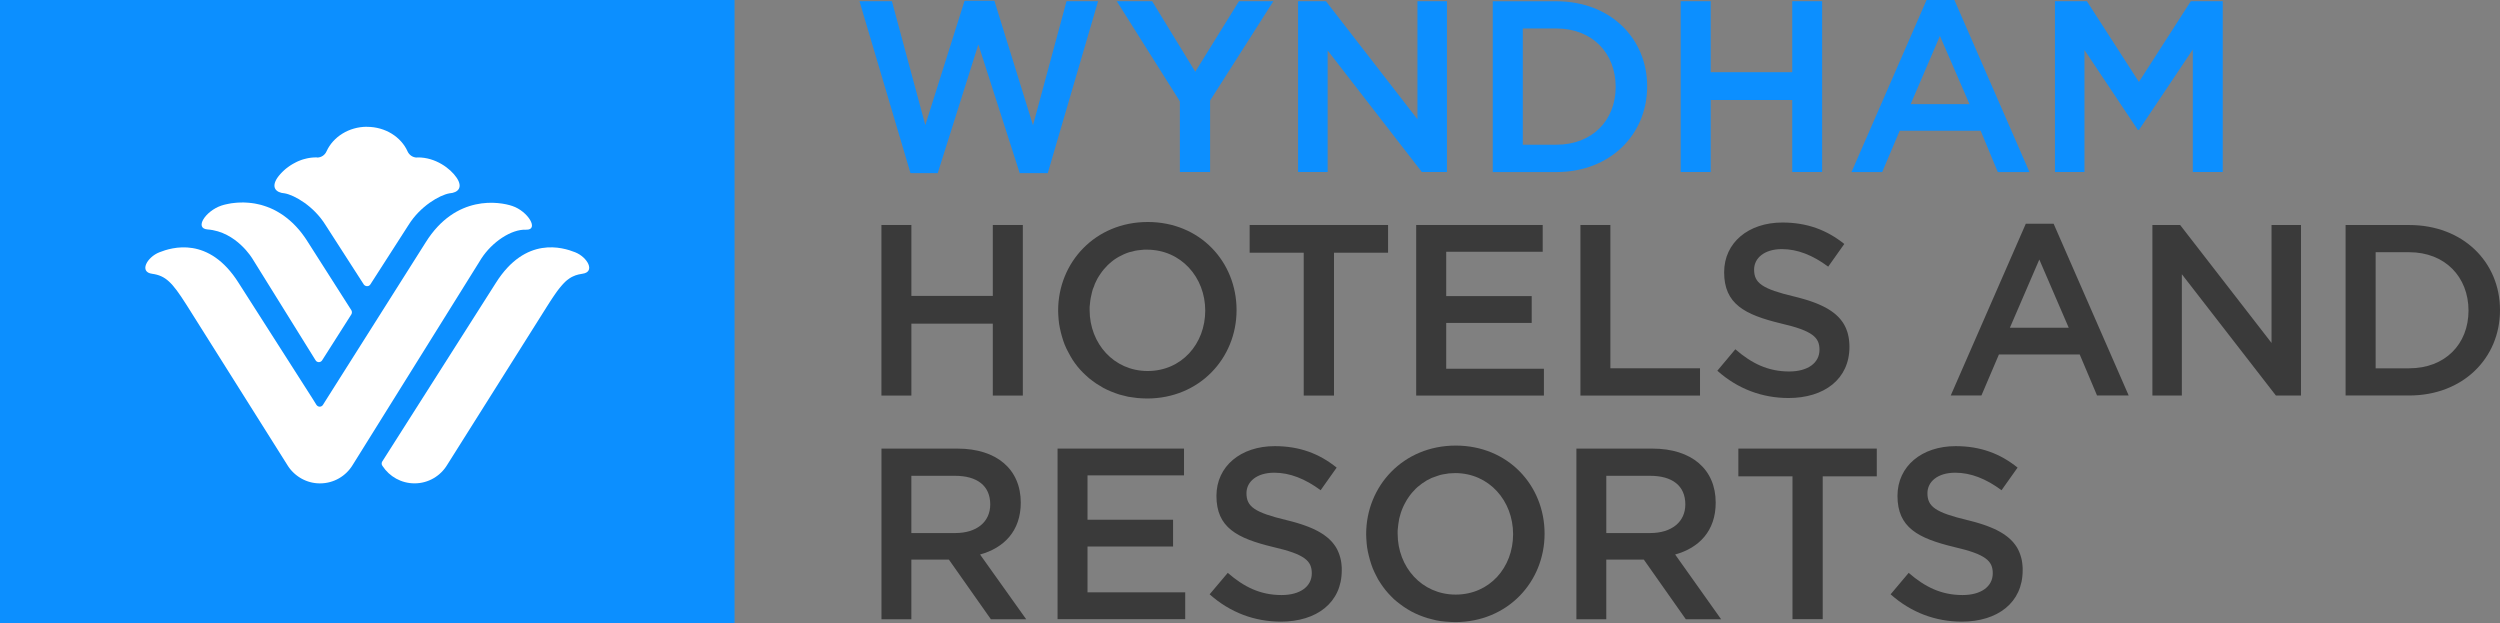
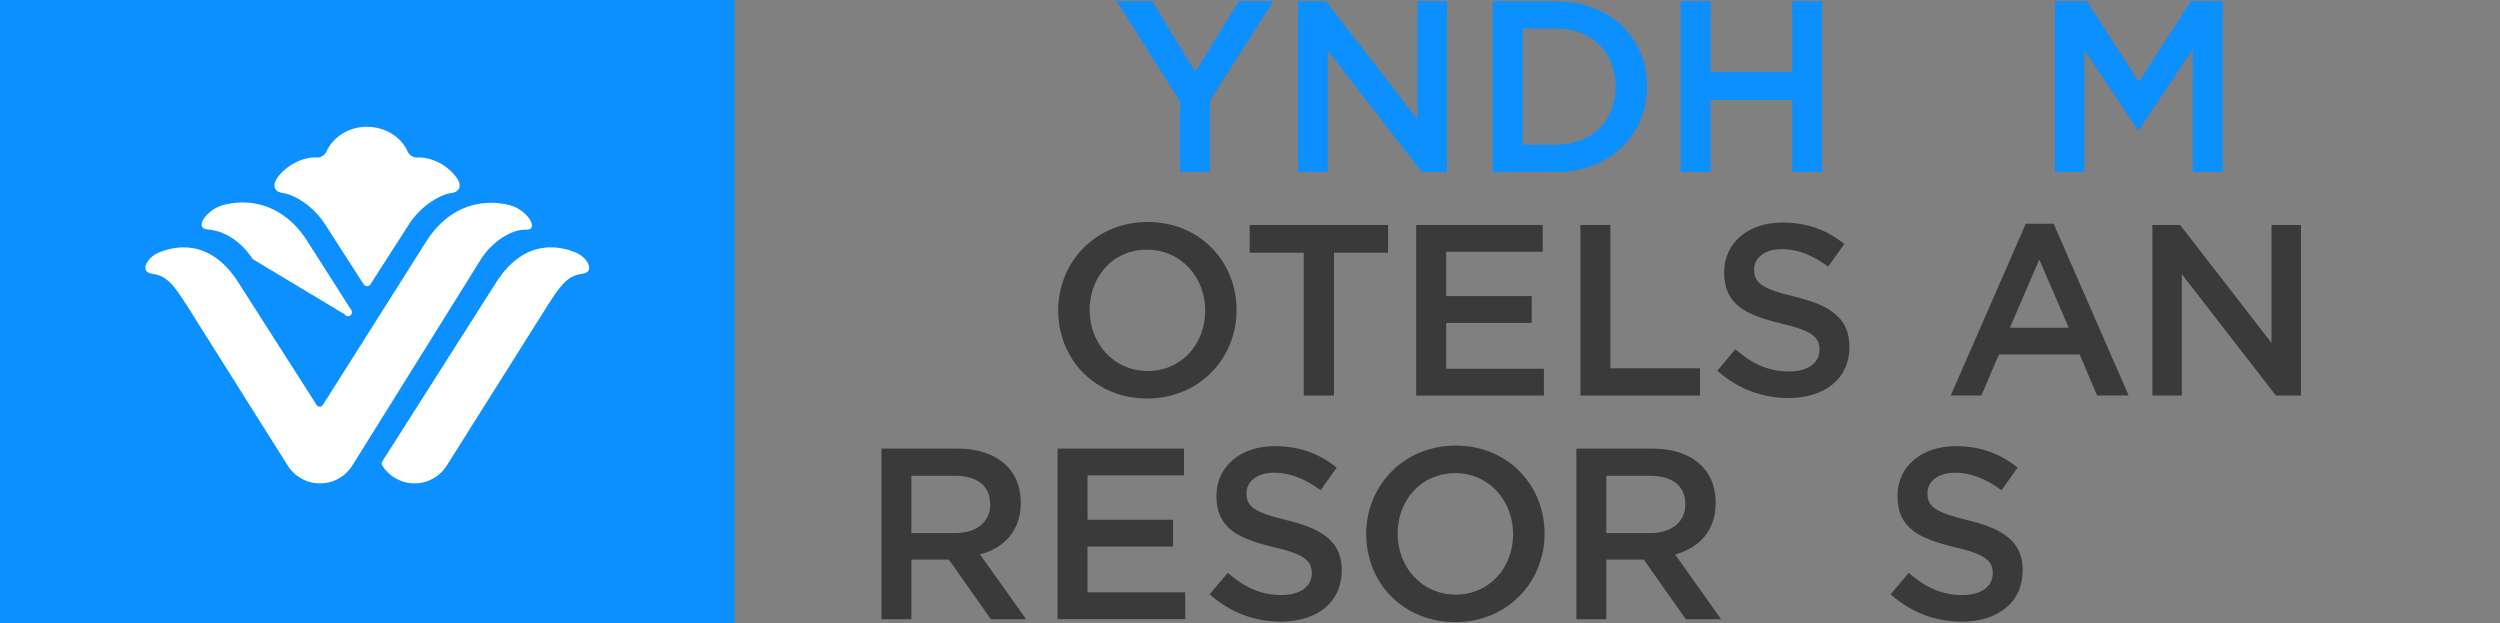
<svg xmlns="http://www.w3.org/2000/svg" xmlns:ns1="http://www.inkscape.org/namespaces/inkscape" xmlns:ns2="http://sodipodi.sourceforge.net/DTD/sodipodi-0.dtd" width="138.65mm" height="34.568mm" viewBox="0 0 491.281 122.484" id="svg4164" version="1.1" ns1:version="0.91 r13725" ns2:docname="wyndhamhotelsandresorts.svg">
  <rect x="0" y="0" width="491.281" height="122.484" fill="#808080" stroke="none" />
  <defs id="defs4166" />
  <ns2:namedview id="base" pagecolor="#ffffff" bordercolor="#666666" borderopacity="1.0" ns1:pageopacity="0.0" ns1:pageshadow="2" ns1:zoom="0.35" ns1:cx="-135.07366" ns1:cy="101.24211" ns1:document-units="px" ns1:current-layer="layer1" showgrid="false" fit-margin-top="0" fit-margin-left="0" fit-margin-right="0" fit-margin-bottom="0" ns1:window-width="1680" ns1:window-height="987" ns1:window-x="1592" ns1:window-y="142" ns1:window-maximized="1" />
  <g ns1:label="Layer 1" ns1:groupmode="layer" id="layer1" transform="translate(-22.931,-511.12)">
    <path ns1:connector-curvature="0" d="m 332.712,599.276 0,33.531 5.875,0 0,-11.719 7.375,0 8.25,11.719 6.938,0 -9.031,-12.719 c 4.687,-1.294 7.969,-4.626 7.969,-10.187 0,-6.557 -4.713,-10.625 -12.438,-10.625 l -14.938,0 z m 5.875,5.344 8.594,0 c 4.362,0 6.938,1.934 6.938,5.625 0,3.442 -2.694,5.625 -6.906,5.625 l -8.625,0 0,-11.25 z" style="font-style:normal;font-variant:normal;font-weight:normal;font-stretch:normal;letter-spacing:normal;word-spacing:normal;text-anchor:start;fill:#3a3a3a;fill-opacity:1;fill-rule:nonzero;stroke:#3a3a3a;stroke-width:0;stroke-linecap:butt;stroke-linejoin:miter;stroke-miterlimit:10.433;stroke-dasharray:none;stroke-dashoffset:0;stroke-opacity:1" id="path60" />
    <path ns1:connector-curvature="0" d="m 308.993,598.683 c -10.3,0 -17.594,7.924 -17.594,17.406 l 0.031,0.875 0.062,0.875 0.094,0.844 0.156,0.875 0.188,0.812 0.219,0.812 0.25,0.812 0.281,0.781 0.344,0.781 0.375,0.75 0.375,0.719 0.438,0.688 0.469,0.688 0.5,0.656 0.531,0.625 0.562,0.594 0.594,0.594 0.625,0.531 0.656,0.5 0.688,0.5 0.688,0.438 0.75,0.438 0.75,0.375 0.781,0.344 0.812,0.312 0.844,0.281 0.844,0.219 0.875,0.219 0.906,0.156 0.906,0.094 0.938,0.062 0.969,0.031 c 10.3,0 17.562,-7.893 17.562,-17.375 0,-9.487 -7.181,-17.312 -17.469,-17.312 z m -0.094,5.406 c 6.65,0 11.375,5.438 11.375,12 0,6.567 -4.631,11.875 -11.281,11.875 -6.662,0 -11.406,-5.411 -11.406,-11.969 l 0,-0.625 0.062,-0.594 0.062,-0.594 0.094,-0.594 0.094,-0.562 0.156,-0.562 0.156,-0.562 0.188,-0.531 0.219,-0.531 0.25,-0.531 0.25,-0.469 0.281,-0.5 0.312,-0.469 0.312,-0.438 0.344,-0.438 0.375,-0.406 0.375,-0.406 0.406,-0.375 0.438,-0.344 0.438,-0.344 0.438,-0.281 0.469,-0.312 0.5,-0.25 0.5,-0.25 0.531,-0.188 0.531,-0.188 0.562,-0.188 0.562,-0.125 0.594,-0.094 0.562,-0.094 0.625,-0.031 0.625,-0.031 z" style="font-style:normal;font-variant:normal;font-weight:normal;font-stretch:normal;letter-spacing:normal;word-spacing:normal;text-anchor:start;fill:#3a3a3a;fill-opacity:1;fill-rule:nonzero;stroke:#3a3a3a;stroke-width:0;stroke-linecap:butt;stroke-linejoin:miter;stroke-miterlimit:10.433;stroke-dasharray:none;stroke-dashoffset:0;stroke-opacity:1" id="path64" />
    <path ns1:connector-curvature="0" d="m 196.15,599.276 0,33.531 5.875,0 0,-11.719 7.375,0 8.25,11.719 6.938,0 -9.062,-12.719 c 4.7,-1.294 8,-4.626 8,-10.187 0,-6.557 -4.725,-10.625 -12.438,-10.625 l -14.938,0 z m 5.875,5.344 8.562,0 c 4.35,0 6.938,1.934 6.938,5.625 0,3.442 -2.663,5.625 -6.875,5.625 l -8.625,0 0,-11.25 z" style="font-style:normal;font-variant:normal;font-weight:normal;font-stretch:normal;letter-spacing:normal;word-spacing:normal;text-anchor:start;fill:#3a3a3a;fill-opacity:1;fill-rule:nonzero;stroke:#3a3a3a;stroke-width:0;stroke-linecap:butt;stroke-linejoin:miter;stroke-miterlimit:10.433;stroke-dasharray:none;stroke-dashoffset:0;stroke-opacity:1" id="path72" />
-     <path ns1:connector-curvature="0" d="m 483.868,555.339 0,33.5 12.5,0 c 10.537,0 17.844,-7.309 17.844,-16.781 0,-9.482 -7.306,-16.719 -17.844,-16.719 l -12.5,0 z m 5.906,5.344 6.594,0 c 7.037,0 11.656,4.861 11.656,11.469 0,6.606 -4.619,11.344 -11.656,11.344 l -6.594,0 0,-22.812 z" style="font-style:normal;font-variant:normal;font-weight:normal;font-stretch:normal;letter-spacing:normal;word-spacing:normal;text-anchor:start;fill:#3a3a3a;fill-opacity:1;fill-rule:nonzero;stroke:#3a3a3a;stroke-width:0;stroke-linecap:butt;stroke-linejoin:miter;stroke-miterlimit:10.433;stroke-dasharray:none;stroke-dashoffset:0;stroke-opacity:1" id="path46" />
    <path ns1:connector-curvature="0" d="m 421.025,555.089 -14.75,33.75 6.031,0 3.438,-8.062 15.875,0 3.406,8.062 6.219,0 -14.75,-33.75 -5.469,0 z m 2.656,7.031 5.781,13.406 -11.562,0 5.781,-13.406 z" style="font-style:normal;font-variant:normal;font-weight:normal;font-stretch:normal;letter-spacing:normal;word-spacing:normal;text-anchor:start;fill:#3a3a3a;fill-opacity:1;fill-rule:nonzero;stroke:#3a3a3a;stroke-width:0;stroke-linecap:butt;stroke-linejoin:miter;stroke-miterlimit:10.433;stroke-dasharray:none;stroke-dashoffset:0;stroke-opacity:1" id="polygon52" />
-     <path ns1:connector-curvature="0" d="m 401.525,511.12 -14.75,33.812 6.031,0 3.438,-8.125 15.906,0 3.375,8.125 6.219,0 -14.75,-33.812 -5.469,0 z m 2.625,7.062 5.812,13.406 -11.562,0 5.75,-13.406 z" style="font-style:normal;font-variant:normal;font-weight:normal;font-stretch:normal;letter-spacing:normal;word-spacing:normal;text-anchor:start;fill:#0c8fff;fill-opacity:1;fill-rule:nonzero;stroke:#0c8fff;stroke-width:0;stroke-linecap:butt;stroke-linejoin:miter;stroke-miterlimit:10.433;stroke-dasharray:none;stroke-dashoffset:0;stroke-opacity:1" id="polygon16" />
    <path ns1:connector-curvature="0" d="m 316.275,511.37 0,33.562 12.5,0 c 10.55,0 17.844,-7.344 17.844,-16.844 0,-9.487 -7.294,-16.719 -17.844,-16.719 l -12.5,0 z m 5.906,5.344 6.594,0 c 7.05,0 11.656,4.844 11.656,11.469 0,6.6 -4.606,11.375 -11.656,11.375 l -6.594,0 0,-22.844 z" style="font-style:normal;font-variant:normal;font-weight:normal;font-stretch:normal;letter-spacing:normal;word-spacing:normal;text-anchor:start;fill:#0c8fff;fill-opacity:1;fill-rule:nonzero;stroke:#0c8fff;stroke-width:0;stroke-linecap:butt;stroke-linejoin:miter;stroke-miterlimit:10.433;stroke-dasharray:none;stroke-dashoffset:0;stroke-opacity:1" id="path22" />
    <polygon points="393.41,146.79 398.43,146.79 398.43,119.94 393.72,119.94 393.72,139.2 385.25,126.54 385.25,126.54 385.09,126.54 376.69,139.12 376.69,119.94 372.05,119.94 372.05,146.79 377.07,146.79 385.25,134.1 " transform="matrix(1.25,0,0,-1.25,-38.309,694.844)" style="font-style:normal;font-variant:normal;font-weight:normal;font-stretch:normal;letter-spacing:normal;word-spacing:normal;text-anchor:start;fill:#0c8fff;fill-opacity:1;fill-rule:nonzero;stroke:#0c8fff;stroke-width:0;stroke-linecap:butt;stroke-linejoin:miter;stroke-miterlimit:10.433;stroke-dasharray:none;stroke-dashoffset:0;stroke-opacity:1" id="polygon12" />
    <polygon points="335.45,146.79 335.45,119.94 330.75,119.94 330.75,131.26 317.93,131.26 317.93,131.26 317.93,119.94 313.21,119.94 313.21,146.79 317.93,146.79 317.93,135.63 330.75,135.63 330.75,146.79 " transform="matrix(1.25,0,0,-1.25,-38.309,694.844)" style="font-style:normal;font-variant:normal;font-weight:normal;font-stretch:normal;letter-spacing:normal;word-spacing:normal;text-anchor:start;fill:#0c8fff;fill-opacity:1;fill-rule:nonzero;stroke:#0c8fff;stroke-width:0;stroke-linecap:butt;stroke-linejoin:miter;stroke-miterlimit:10.433;stroke-dasharray:none;stroke-dashoffset:0;stroke-opacity:1" id="polygon18" />
    <polygon points="257.44,146.79 271.83,128.23 271.83,146.79 271.83,146.79 276.47,146.79 276.47,119.94 272.52,119.94 257.71,139.05 257.71,119.94 253.06,119.94 253.06,146.79 " transform="matrix(1.25,0,0,-1.25,-38.309,694.844)" style="font-style:normal;font-variant:normal;font-weight:normal;font-stretch:normal;letter-spacing:normal;word-spacing:normal;text-anchor:start;fill:#0c8fff;fill-opacity:1;fill-rule:nonzero;stroke:#0c8fff;stroke-width:0;stroke-linecap:butt;stroke-linejoin:miter;stroke-miterlimit:10.433;stroke-dasharray:none;stroke-dashoffset:0;stroke-opacity:1" id="polygon24" />
    <polygon points="239.23,131.17 239.23,119.94 239.23,119.94 234.48,119.94 234.48,131.05 224.56,146.79 230.12,146.79 236.9,135.7 243.77,146.79 249.18,146.79 " transform="matrix(1.25,0,0,-1.25,-38.309,694.844)" style="font-style:normal;font-variant:normal;font-weight:normal;font-stretch:normal;letter-spacing:normal;word-spacing:normal;text-anchor:start;fill:#0c8fff;fill-opacity:1;fill-rule:nonzero;stroke:#0c8fff;stroke-width:0;stroke-linecap:butt;stroke-linejoin:miter;stroke-miterlimit:10.433;stroke-dasharray:none;stroke-dashoffset:0;stroke-opacity:1" id="polygon26" />
-     <polygon points="196.41,119.76 192.13,119.76 184.11,146.79 189.21,146.79 194.46,127.31 200.63,146.86 200.63,146.86 205.32,146.86 211.39,127.29 216.66,146.79 221.62,146.79 213.71,119.76 209.3,119.76 202.8,139.99 " transform="matrix(1.25,0,0,-1.25,-38.309,694.844)" style="font-style:normal;font-variant:normal;font-weight:normal;font-stretch:normal;letter-spacing:normal;word-spacing:normal;text-anchor:start;fill:#0c8fff;fill-opacity:1;fill-rule:nonzero;stroke:#0c8fff;stroke-width:0;stroke-linecap:butt;stroke-linejoin:miter;stroke-miterlimit:10.433;stroke-dasharray:none;stroke-dashoffset:0;stroke-opacity:1" id="polygon28" />
    <path ns1:connector-curvature="0" d="m 375.588,569.407 0.65,0.163 0.637,0.175 0.612,0.172 0.6,0.18 0.574,0.188 0.55,0.194 0.538,0.201 0.512,0.209 0.487,0.218 0.475,0.225 0.463,0.235 0.425,0.244 0.413,0.254 0.387,0.264 0.375,0.275 0.35,0.285 0.325,0.296 0.312,0.309 0.288,0.321 0.262,0.334 0.25,0.346 0.225,0.36 0.2,0.374 0.187,0.389 0.149,0.402 0.149,0.418 0.113,0.434 0.1,0.449 0.075,0.466 0.05,0.482 0.037,0.499 0.013,0.517 c 0,6.317 -4.937,10.049 -11.975,10.049 -5.137,0 -9.963,-1.767 -13.987,-5.361 l 3.537,-4.219 c 3.2,2.782 6.425,4.365 10.587,4.365 3.65,0 5.95,-1.675 5.95,-4.267 0,-2.436 -1.35,-3.73 -7.575,-5.171 -7.137,-1.724 -11.162,-3.827 -11.162,-10.059 0,-5.837 4.787,-9.775 11.45,-9.775 4.887,0 8.75,1.487 12.162,4.212 l -3.162,4.462 c -3.025,-2.25 -6.037,-3.45 -9.1,-3.45 -3.462,0 -5.462,1.775 -5.462,4.025 0,2.625 1.525,3.787 7.95,5.312 z" style="font-style:normal;font-variant:normal;font-weight:normal;font-stretch:normal;letter-spacing:normal;word-spacing:normal;text-anchor:start;fill:#3a3a3a;fill-opacity:1;fill-rule:nonzero;stroke:#3a3a3a;stroke-width:0;stroke-linecap:butt;stroke-linejoin:miter;stroke-miterlimit:10.433;stroke-dasharray:none;stroke-dashoffset:0;stroke-opacity:1" id="path30" />
    <polygon points="302.16,111.61 302.16,89.082 316.25,89.082 316.25,84.793 297.45,84.793 297.45,111.61 297.45,111.61 " transform="matrix(1.25,0,0,-1.25,-38.309,694.844)" style="font-style:normal;font-variant:normal;font-weight:normal;font-stretch:normal;letter-spacing:normal;word-spacing:normal;text-anchor:start;fill:#3a3a3a;fill-opacity:1;fill-rule:nonzero;stroke:#3a3a3a;stroke-width:0;stroke-linecap:butt;stroke-linejoin:miter;stroke-miterlimit:10.433;stroke-dasharray:none;stroke-dashoffset:0;stroke-opacity:1" id="polygon32" />
    <polygon points="291.71,84.793 271.63,84.793 271.63,111.61 291.52,111.61 291.52,107.4 291.52,107.4 276.35,107.4 276.35,100.43 289.79,100.43 289.79,96.211 276.35,96.211 276.35,89.008 291.71,89.008 " transform="matrix(1.25,0,0,-1.25,-38.309,694.844)" style="font-style:normal;font-variant:normal;font-weight:normal;font-stretch:normal;letter-spacing:normal;word-spacing:normal;text-anchor:start;fill:#3a3a3a;fill-opacity:1;fill-rule:nonzero;stroke:#3a3a3a;stroke-width:0;stroke-linecap:butt;stroke-linejoin:miter;stroke-miterlimit:10.433;stroke-dasharray:none;stroke-dashoffset:0;stroke-opacity:1" id="polygon34" />
    <polygon points="258.71,84.793 258.71,84.793 253.95,84.793 253.95,107.25 245.45,107.25 245.45,111.61 267.21,111.61 267.21,107.25 258.71,107.25 " transform="matrix(1.25,0,0,-1.25,-38.309,694.844)" style="font-style:normal;font-variant:normal;font-weight:normal;font-stretch:normal;letter-spacing:normal;word-spacing:normal;text-anchor:start;fill:#3a3a3a;fill-opacity:1;fill-rule:nonzero;stroke:#3a3a3a;stroke-width:0;stroke-linecap:butt;stroke-linejoin:miter;stroke-miterlimit:10.433;stroke-dasharray:none;stroke-dashoffset:0;stroke-opacity:1" id="polygon36" />
-     <polygon points="209.79,111.61 209.79,84.793 205.07,84.793 205.07,96.098 192.27,96.098 192.27,96.098 192.27,84.793 187.56,84.793 187.56,111.61 192.27,111.61 192.27,100.46 205.07,100.46 205.07,111.61 " transform="matrix(1.25,0,0,-1.25,-38.309,694.844)" style="font-style:normal;font-variant:normal;font-weight:normal;font-stretch:normal;letter-spacing:normal;word-spacing:normal;text-anchor:start;fill:#3a3a3a;fill-opacity:1;fill-rule:nonzero;stroke:#3a3a3a;stroke-width:0;stroke-linecap:butt;stroke-linejoin:miter;stroke-miterlimit:10.433;stroke-dasharray:none;stroke-dashoffset:0;stroke-opacity:1" id="polygon42" />
    <polygon points="391.73,111.61 406.1,93.066 406.1,111.61 406.1,111.61 410.73,111.61 410.73,84.793 406.79,84.793 392,103.87 392,84.793 387.37,84.793 387.37,111.61 " transform="matrix(1.25,0,0,-1.25,-38.309,694.844)" style="font-style:normal;font-variant:normal;font-weight:normal;font-stretch:normal;letter-spacing:normal;word-spacing:normal;text-anchor:start;fill:#3a3a3a;fill-opacity:1;fill-rule:nonzero;stroke:#3a3a3a;stroke-width:0;stroke-linecap:butt;stroke-linejoin:miter;stroke-miterlimit:10.433;stroke-dasharray:none;stroke-dashoffset:0;stroke-opacity:1" id="polygon48" />
    <path ns1:connector-curvature="0" d="m 409.651,613.351 0.65,0.164 0.637,0.169 0.612,0.175 0.588,0.181 0.574,0.186 0.562,0.195 0.525,0.201 0.512,0.209 0.5,0.216 0.475,0.226 0.45,0.234 0.425,0.244 0.413,0.254 0.387,0.264 0.375,0.274 0.35,0.285 0.325,0.296 0.312,0.309 0.288,0.32 0.262,0.334 0.25,0.345 0.225,0.36 0.2,0.374 0.175,0.388 0.163,0.402 0.137,0.418 0.125,0.434 0.1,0.449 0.075,0.465 0.05,0.482 0.037,0.5 0,0.516 c 0,6.319 -4.925,10.059 -11.962,10.059 -5.125,0 -9.962,-1.777 -13.987,-5.371 l 3.55,-4.214 c 3.213,2.784 6.412,4.36 10.587,4.36 3.637,0 5.937,-1.67 5.937,-4.267 0,-2.436 -1.35,-3.735 -7.575,-5.17 -7.125,-1.719 -11.15,-3.829 -11.15,-10.049 0,-5.85 4.787,-9.776 11.437,-9.776 4.887,0 8.775,1.48 12.162,4.219 l -3.15,4.444 c -3.025,-2.246 -6.037,-3.442 -9.1,-3.442 -3.463,0 -5.462,1.772 -5.462,4.024 0,2.631 1.525,3.779 7.95,5.317 z" style="font-style:normal;font-variant:normal;font-weight:normal;font-stretch:normal;letter-spacing:normal;word-spacing:normal;text-anchor:start;fill:#3a3a3a;fill-opacity:1;fill-rule:nonzero;stroke:#3a3a3a;stroke-width:0;stroke-linecap:butt;stroke-linejoin:miter;stroke-miterlimit:10.433;stroke-dasharray:none;stroke-dashoffset:0;stroke-opacity:1" id="path54" />
-     <polygon points="335.54,49.641 335.54,49.641 330.79,49.641 330.79,72.094 322.28,72.094 322.28,76.457 344.04,76.457 344.04,72.094 335.54,72.094 " transform="matrix(1.25,0,0,-1.25,-38.309,694.844)" style="font-style:normal;font-variant:normal;font-weight:normal;font-stretch:normal;letter-spacing:normal;word-spacing:normal;text-anchor:start;fill:#3a3a3a;fill-opacity:1;fill-rule:nonzero;stroke:#3a3a3a;stroke-width:0;stroke-linecap:butt;stroke-linejoin:miter;stroke-miterlimit:10.433;stroke-dasharray:none;stroke-dashoffset:0;stroke-opacity:1" id="polygon56" />
    <path ns1:connector-curvature="0" d="m 275.839,613.351 0.65,0.164 0.638,0.169 0.613,0.175 0.588,0.181 0.575,0.186 0.55,0.195 0.537,0.201 0.512,0.209 0.5,0.216 0.463,0.226 0.463,0.234 0.425,0.244 0.413,0.254 0.388,0.264 0.375,0.274 0.35,0.285 0.325,0.296 0.312,0.309 0.287,0.32 0.262,0.334 0.25,0.345 0.225,0.36 0.2,0.374 0.175,0.388 0.163,0.402 0.138,0.418 0.125,0.434 0.1,0.449 0.075,0.465 0.05,0.482 0.037,0.5 0,0.516 c 0,6.319 -4.925,10.059 -11.975,10.059 -5.125,0 -9.962,-1.777 -13.987,-5.371 l 3.562,-4.214 c 3.2,2.784 6.412,4.36 10.575,4.36 3.637,0 5.937,-1.67 5.937,-4.267 0,-2.436 -1.337,-3.735 -7.575,-5.17 -7.137,-1.719 -11.162,-3.829 -11.162,-10.049 0,-5.85 4.8,-9.776 11.462,-9.776 4.887,0 8.762,1.48 12.162,4.219 l -3.15,4.444 c -3.037,-2.246 -6.05,-3.442 -9.112,-3.442 -3.45,0 -5.462,1.772 -5.462,4.024 0,2.631 1.525,3.779 7.962,5.317 z" style="font-style:normal;font-variant:normal;font-weight:normal;font-stretch:normal;letter-spacing:normal;word-spacing:normal;text-anchor:start;fill:#3a3a3a;fill-opacity:1;fill-rule:nonzero;stroke:#3a3a3a;stroke-width:0;stroke-linecap:butt;stroke-linejoin:miter;stroke-miterlimit:10.433;stroke-dasharray:none;stroke-dashoffset:0;stroke-opacity:1" id="path66" />
    <polygon points="235.32,49.641 215.25,49.641 215.25,76.457 235.13,76.457 235.13,72.246 235.13,72.246 219.96,72.246 219.96,65.273 233.41,65.273 233.41,61.063 219.96,61.063 219.96,53.859 235.32,53.859 " transform="matrix(1.25,0,0,-1.25,-38.309,694.844)" style="font-style:normal;font-variant:normal;font-weight:normal;font-stretch:normal;letter-spacing:normal;word-spacing:normal;text-anchor:start;fill:#3a3a3a;fill-opacity:1;fill-rule:nonzero;stroke:#3a3a3a;stroke-width:0;stroke-linecap:butt;stroke-linejoin:miter;stroke-miterlimit:10.433;stroke-dasharray:none;stroke-dashoffset:0;stroke-opacity:1" id="polygon68" />
    <polygon points="48.992,146.98 48.992,48.992 48.992,48.992 164.47,48.992 164.47,146.98 " transform="matrix(1.25,0,0,-1.25,-38.309,694.844)" style="font-style:normal;font-variant:normal;font-weight:normal;font-stretch:normal;letter-spacing:normal;word-spacing:normal;text-anchor:start;fill:#0c8fff;fill-opacity:1;fill-rule:evenodd;stroke:#0c8fff;stroke-width:0;stroke-linecap:butt;stroke-linejoin:miter;stroke-miterlimit:10.433;stroke-dasharray:none;stroke-dashoffset:0;stroke-opacity:1" id="polygon74" />
    <path ns1:connector-curvature="0" d="m 77.467,546.02 0.12,-0.163 0.13,-0.175 0.14,-0.163 0.148,-0.175 0.159,-0.175 0.168,-0.175 0.176,-0.175 0.185,-0.175 0.194,-0.175 0.202,-0.175 0.209,-0.163 0.218,-0.163 0.225,-0.163 0.234,-0.163 0.24,-0.15 0.247,-0.15 0.254,-0.138 0.26,-0.138 0.267,-0.138 0.272,-0.125 0.28,-0.113 0.285,-0.113 0.29,-0.1 0.296,-0.087 0.3,-0.075 0.306,-0.075 0.311,-0.062 0.315,-0.05 0.318,-0.037 0.323,-0.025 0.328,-0.013 0.331,0 0.068,0.025 c 0.816,0 1.521,-0.512 1.821,-1.2 l 0.025,-0.05 c 1.287,-2.812 4.375,-4.8 7.937,-4.8 l 0,0.013 c 3.6,0 6.7,1.987 7.975,4.825 l 0,0.013 c 0.325,0.688 1.012,1.2 1.837,1.2 l 0.15,-0.025 c 3.5,-0.037 6.437,2.187 7.637,3.962 l 0,0 c 1.3,1.9 0.363,2.975 -1.425,3.1 -1.9,0.35 -5.7,2.487 -8.025,6.237 l -7.5,11.675 c -0.175,0.237 -0.363,0.325 -0.638,0.325 -0.25,0 -0.487,-0.125 -0.638,-0.325 l -7.512,-11.675 c -2.318,-3.749 -6.112,-5.887 -8.011,-6.237 -1.788,-0.125 -2.735,-1.2 -1.436,-3.1 z" style="font-style:normal;font-variant:normal;font-weight:normal;font-stretch:normal;letter-spacing:normal;word-spacing:normal;text-anchor:start;fill:#ffffff;fill-opacity:1;fill-rule:evenodd;stroke:#ffffff;stroke-width:0;stroke-linecap:butt;stroke-linejoin:miter;stroke-miterlimit:10.433;stroke-dasharray:none;stroke-dashoffset:0;stroke-opacity:1" id="path76" />
-     <path ns1:connector-curvature="0" d="m 66.403,551.532 0.247,-0.075 0.284,-0.087 0.316,-0.075 0.347,-0.075 0.377,-0.075 0.405,-0.075 0.431,-0.05 0.456,-0.05 0.48,-0.037 0.501,-0.013 0.521,-0.013 0.54,0.025 0.555,0.037 0.571,0.062 0.585,0.087 0.596,0.125 0.606,0.138 0.615,0.188 0.622,0.213 0.627,0.25 0.631,0.287 0.633,0.337 0.633,0.375 0.632,0.413 0.63,0.475 0.625,0.512 0.62,0.562 0.306,0.312 0.305,0.312 0.303,0.337 0.3,0.337 0.298,0.363 0.295,0.375 0.292,0.4 0.288,0.4 0.285,0.425 0.28,0.438 8.522,13.366 c 0.087,0.122 0.125,0.269 0.125,0.43 0,0.151 -0.037,0.289 -0.112,0.415 l -5.741,9.024 c -0.142,0.22 -0.371,0.356 -0.65,0.356 -0.264,0 -0.493,-0.136 -0.63,-0.351 L 72.584,562.032 c 0,0 -3.14,-5.4 -8.872,-5.825 -2.626,-0.2 -0.41,-3.612 2.691,-4.675 z" style="font-style:normal;font-variant:normal;font-weight:normal;font-stretch:normal;letter-spacing:normal;word-spacing:normal;text-anchor:start;fill:#ffffff;fill-opacity:1;fill-rule:evenodd;stroke:#ffffff;stroke-width:0;stroke-linecap:butt;stroke-linejoin:miter;stroke-miterlimit:10.433;stroke-dasharray:none;stroke-dashoffset:0;stroke-opacity:1" id="path78" />
+     <path ns1:connector-curvature="0" d="m 66.403,551.532 0.247,-0.075 0.284,-0.087 0.316,-0.075 0.347,-0.075 0.377,-0.075 0.405,-0.075 0.431,-0.05 0.456,-0.05 0.48,-0.037 0.501,-0.013 0.521,-0.013 0.54,0.025 0.555,0.037 0.571,0.062 0.585,0.087 0.596,0.125 0.606,0.138 0.615,0.188 0.622,0.213 0.627,0.25 0.631,0.287 0.633,0.337 0.633,0.375 0.632,0.413 0.63,0.475 0.625,0.512 0.62,0.562 0.306,0.312 0.305,0.312 0.303,0.337 0.3,0.337 0.298,0.363 0.295,0.375 0.292,0.4 0.288,0.4 0.285,0.425 0.28,0.438 8.522,13.366 c 0.087,0.122 0.125,0.269 0.125,0.43 0,0.151 -0.037,0.289 -0.112,0.415 c -0.142,0.22 -0.371,0.356 -0.65,0.356 -0.264,0 -0.493,-0.136 -0.63,-0.351 L 72.584,562.032 c 0,0 -3.14,-5.4 -8.872,-5.825 -2.626,-0.2 -0.41,-3.612 2.691,-4.675 z" style="font-style:normal;font-variant:normal;font-weight:normal;font-stretch:normal;letter-spacing:normal;word-spacing:normal;text-anchor:start;fill:#ffffff;fill-opacity:1;fill-rule:evenodd;stroke:#ffffff;stroke-width:0;stroke-linecap:butt;stroke-linejoin:miter;stroke-miterlimit:10.433;stroke-dasharray:none;stroke-dashoffset:0;stroke-opacity:1" id="path78" />
    <path ns1:connector-curvature="0" d="m 85.807,606.11 -0.255,-0.005 -0.251,-0.013 -0.251,-0.021 -0.248,-0.03 -0.245,-0.037 -0.244,-0.045 -0.24,-0.054 -0.236,-0.061 -0.235,-0.068 -0.23,-0.076 -0.229,-0.084 -0.224,-0.09 -0.222,-0.098 -0.217,-0.104 -0.214,-0.111 -0.208,-0.117 -0.205,-0.124 -0.201,-0.13 -0.196,-0.136 -0.191,-0.142 -0.187,-0.147 -0.183,-0.154 -0.178,-0.159 -0.173,-0.165 -0.168,-0.17 -0.162,-0.175 -0.157,-0.18 -0.151,-0.185 -0.143,-0.19 -0.14,-0.195 -0.132,-0.199 -0.126,-0.202 -19.566,-31.074 -0.312,-0.489 c -2.729,-4.297 -4.032,-5.597 -6.655,-5.96 -2.607,-0.337 -1.03,-3.262 1.421,-4.225 2.426,-0.962 9.731,-3.262 15.576,6.025 l 14.609,22.866 0.664,1.069 c 0.138,0.22 0.381,0.381 0.66,0.381 0.282,0 0.523,-0.161 0.649,-0.381 l 0.541,-0.864 19.625,-31.034 c 5.937,-9.512 14.562,-8 17.025,-7.162 3.112,1.037 5.337,4.762 2.7,4.662 -2.862,-0.125 -6.65,2.375 -8.8,5.7 l -0.237,0.388 -25.037,40.161 c -1.312,2.157 -3.687,3.604 -6.421,3.604 z" style="font-style:normal;font-variant:normal;font-weight:normal;font-stretch:normal;letter-spacing:normal;word-spacing:normal;text-anchor:start;fill:#ffffff;fill-opacity:1;fill-rule:evenodd;stroke:#ffffff;stroke-width:0;stroke-linecap:butt;stroke-linejoin:miter;stroke-miterlimit:10.433;stroke-dasharray:none;stroke-dashoffset:0;stroke-opacity:1" id="path80" />
    <path ns1:connector-curvature="0" d="m 137.377,564.92 -0.237,0.037 -0.237,0.05 -0.225,0.037 -0.225,0.062 -0.213,0.062 -0.213,0.062 -0.2,0.087 -0.213,0.087 -0.188,0.087 -0.2,0.1 -0.188,0.112 -0.2,0.125 -0.188,0.138 -0.188,0.138 -0.188,0.15 -0.188,0.163 -0.188,0.188 -0.188,0.188 -0.188,0.2 -0.188,0.213 -0.188,0.225 -0.2,0.237 -0.2,0.25 -0.2,0.262 -0.213,0.287 -0.213,0.3 -0.213,0.312 -0.225,0.325 -0.225,0.337 -0.237,0.364 -0.25,0.378 -0.25,0.394 -0.312,0.489 -19.575,31.074 c -1.3,2.187 -3.7,3.667 -6.425,3.667 -2.637,0 -4.937,-1.347 -6.275,-3.37 l -0.112,-0.18 c -0.062,-0.117 -0.087,-0.215 -0.087,-0.337 0,-0.126 0.037,-0.264 0.087,-0.361 l 22.35,-35.141 c 5.85,-9.287 13.162,-6.987 15.587,-6.025 2.437,0.962 4.037,3.887 1.412,4.225 z" style="font-style:normal;font-variant:normal;font-weight:normal;font-stretch:normal;letter-spacing:normal;word-spacing:normal;text-anchor:start;fill:#ffffff;fill-opacity:1;fill-rule:evenodd;stroke:#ffffff;stroke-width:0;stroke-linecap:butt;stroke-linejoin:miter;stroke-miterlimit:10.433;stroke-dasharray:none;stroke-dashoffset:0;stroke-opacity:1" id="path82" />
    <path ns1:connector-curvature="0" d="m 248.462,554.745 c -10.287,0 -17.594,7.924 -17.594,17.406 l 0.031,0.875 0.062,0.875 0.094,0.844 0.156,0.844 0.188,0.844 0.219,0.812 0.25,0.812 0.281,0.781 0.344,0.781 0.375,0.719 0.406,0.75 0.406,0.688 0.469,0.688 0.5,0.656 0.531,0.625 0.562,0.594 0.594,0.562 0.625,0.562 0.656,0.5 0.688,0.5 0.719,0.438 0.719,0.438 0.75,0.375 0.781,0.344 0.812,0.312 0.812,0.281 0.875,0.219 0.875,0.219 0.875,0.125 0.938,0.125 0.938,0.062 0.938,0.031 c 10.3,0 17.594,-7.903 17.594,-17.375 0,-9.482 -7.169,-17.312 -17.469,-17.312 z m -0.719,5.438 0.594,0 c 6.662,0 11.438,5.411 11.438,11.969 0,6.562 -4.663,11.875 -11.312,11.875 -6.65,0 -11.406,-5.416 -11.406,-11.969 l 0,-0.625 0.062,-0.594 0.062,-0.594 0.094,-0.594 0.125,-0.562 0.125,-0.562 0.156,-0.562 0.219,-0.531 0.188,-0.531 0.25,-0.531 0.25,-0.5 0.281,-0.469 0.312,-0.469 0.312,-0.438 0.344,-0.438 0.375,-0.406 0.375,-0.406 0.406,-0.375 0.406,-0.344 0.438,-0.344 0.469,-0.312 0.469,-0.281 0.5,-0.25 0.5,-0.25 0.531,-0.219 0.531,-0.188 0.562,-0.125 0.562,-0.156 0.562,-0.094 0.594,-0.062 0.625,-0.062 z" style="font-style:normal;font-variant:normal;font-weight:normal;font-stretch:normal;letter-spacing:normal;word-spacing:normal;text-anchor:start;fill:#3a3a3a;fill-opacity:1;fill-rule:nonzero;stroke:#3a3a3a;stroke-width:0;stroke-linecap:butt;stroke-linejoin:miter;stroke-miterlimit:10.433;stroke-dasharray:none;stroke-dashoffset:0;stroke-opacity:1" id="path40" />
  </g>
</svg>